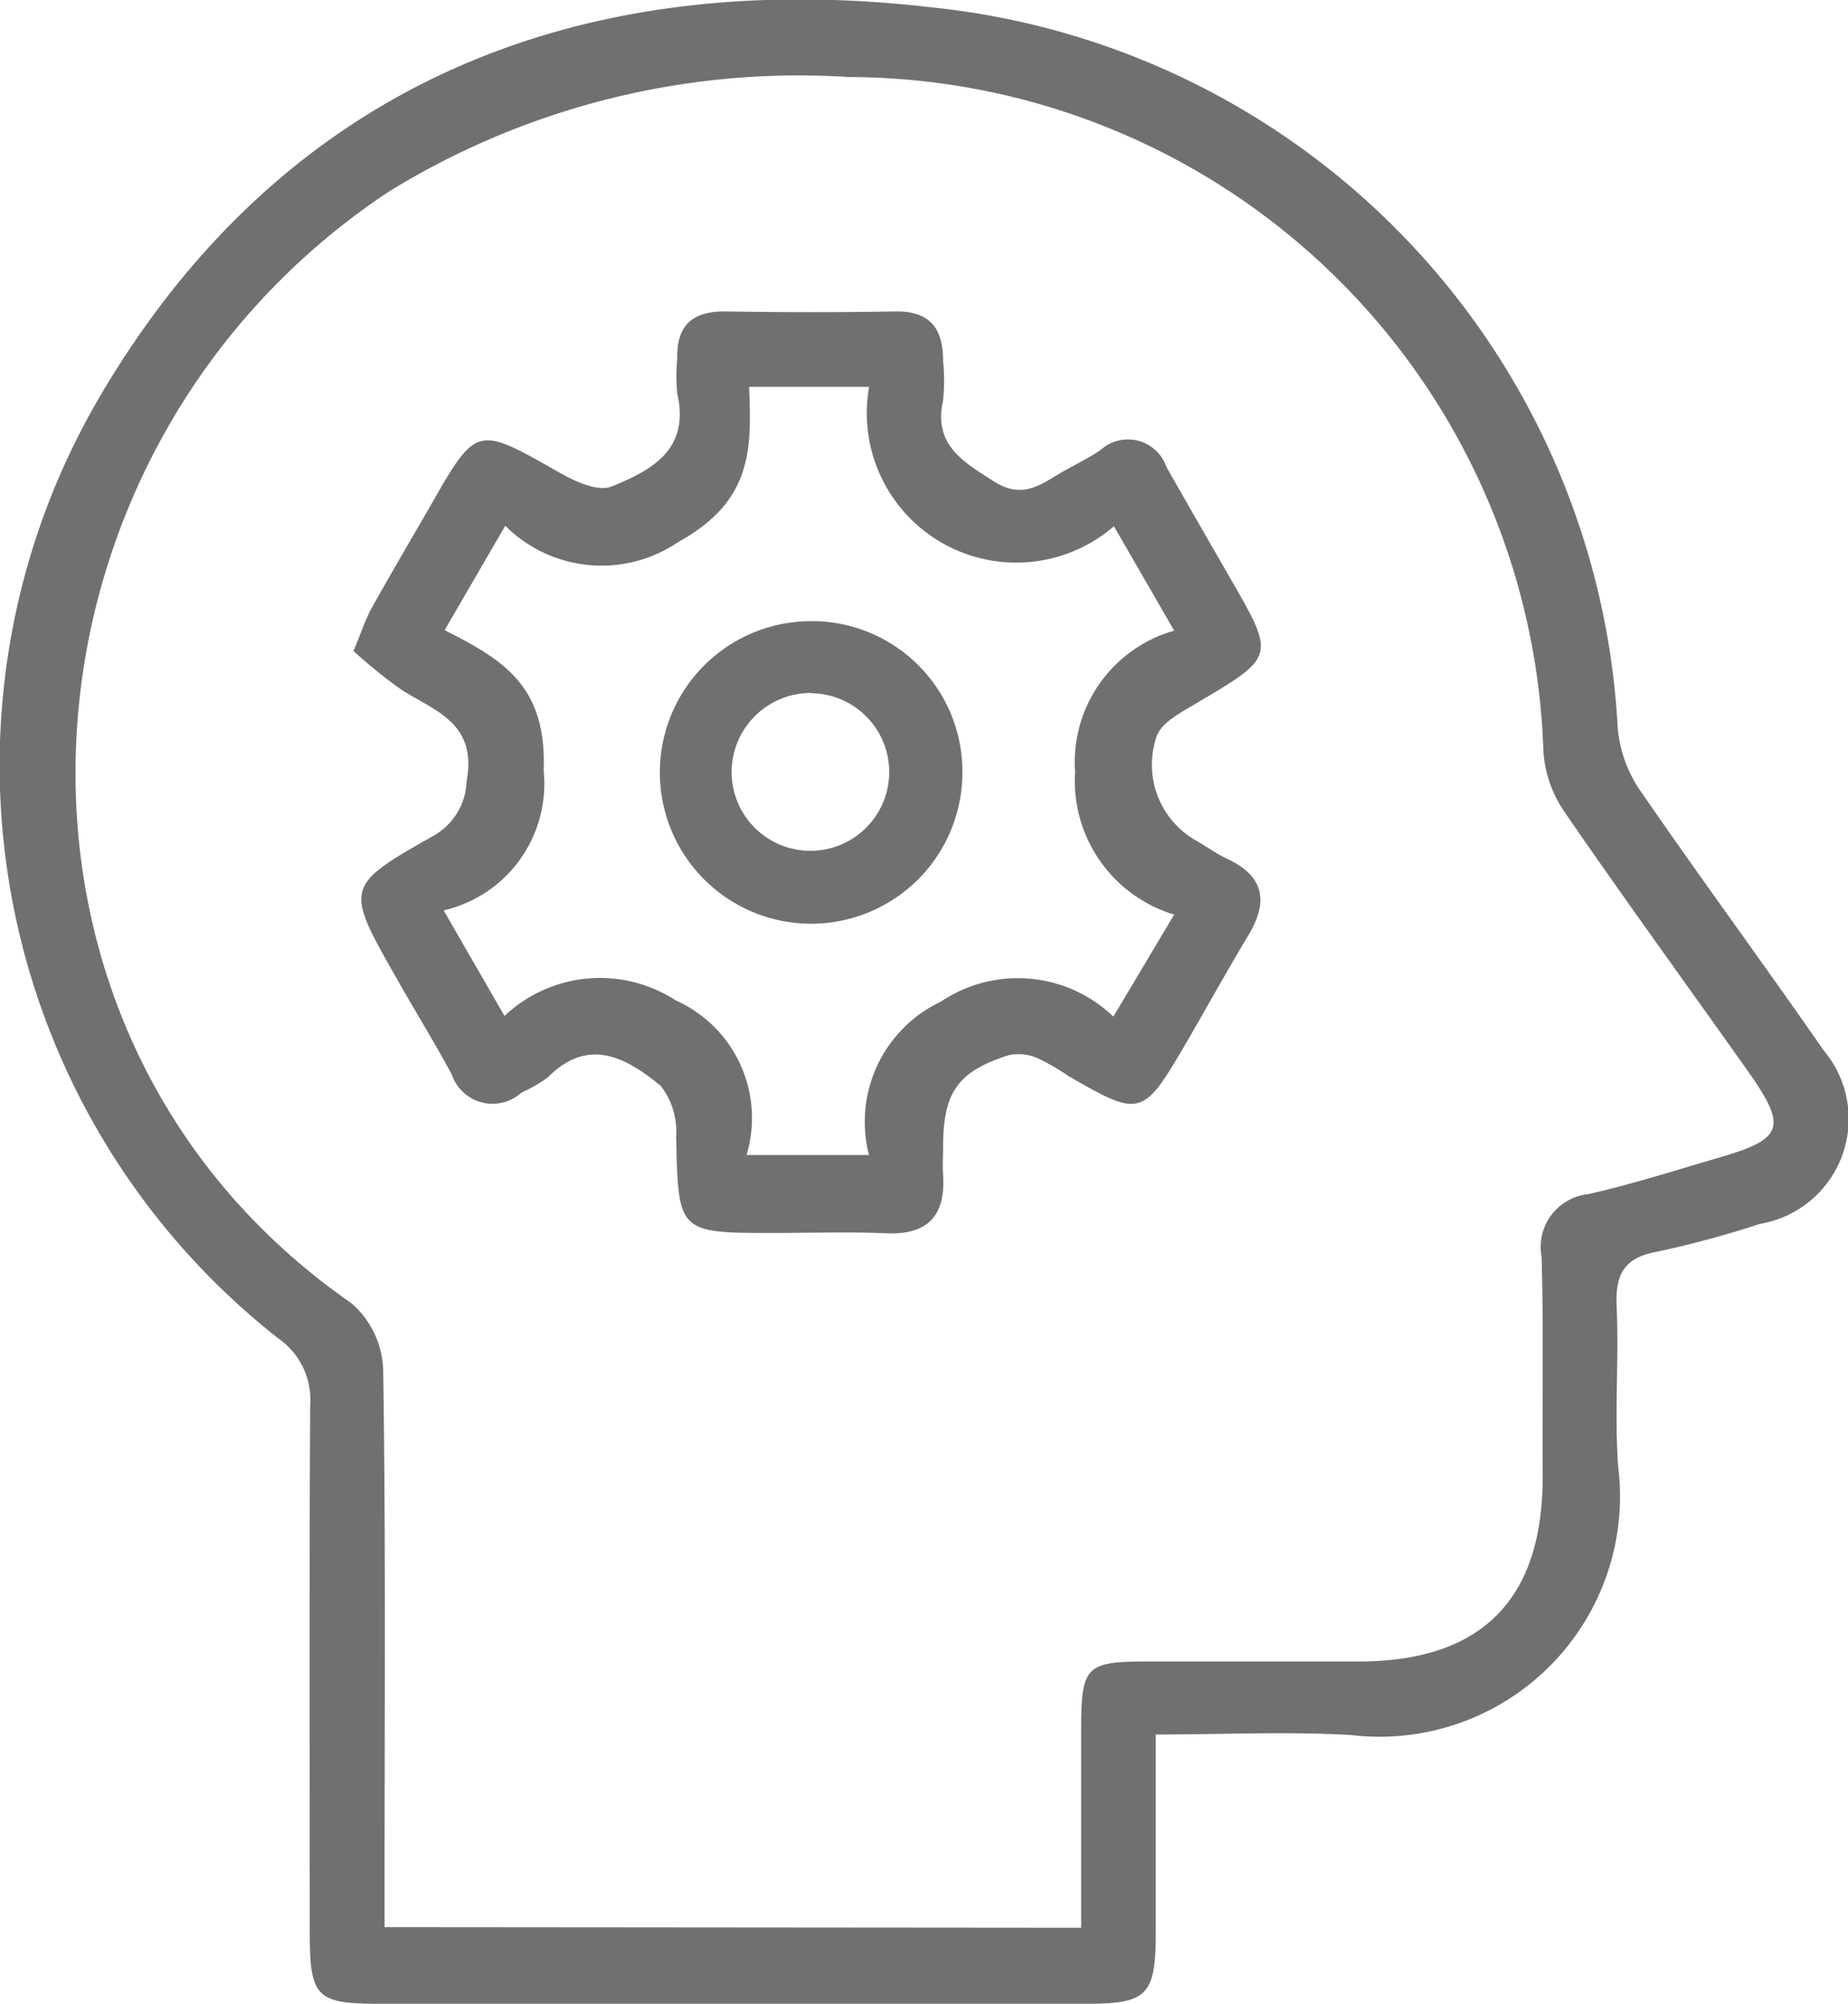
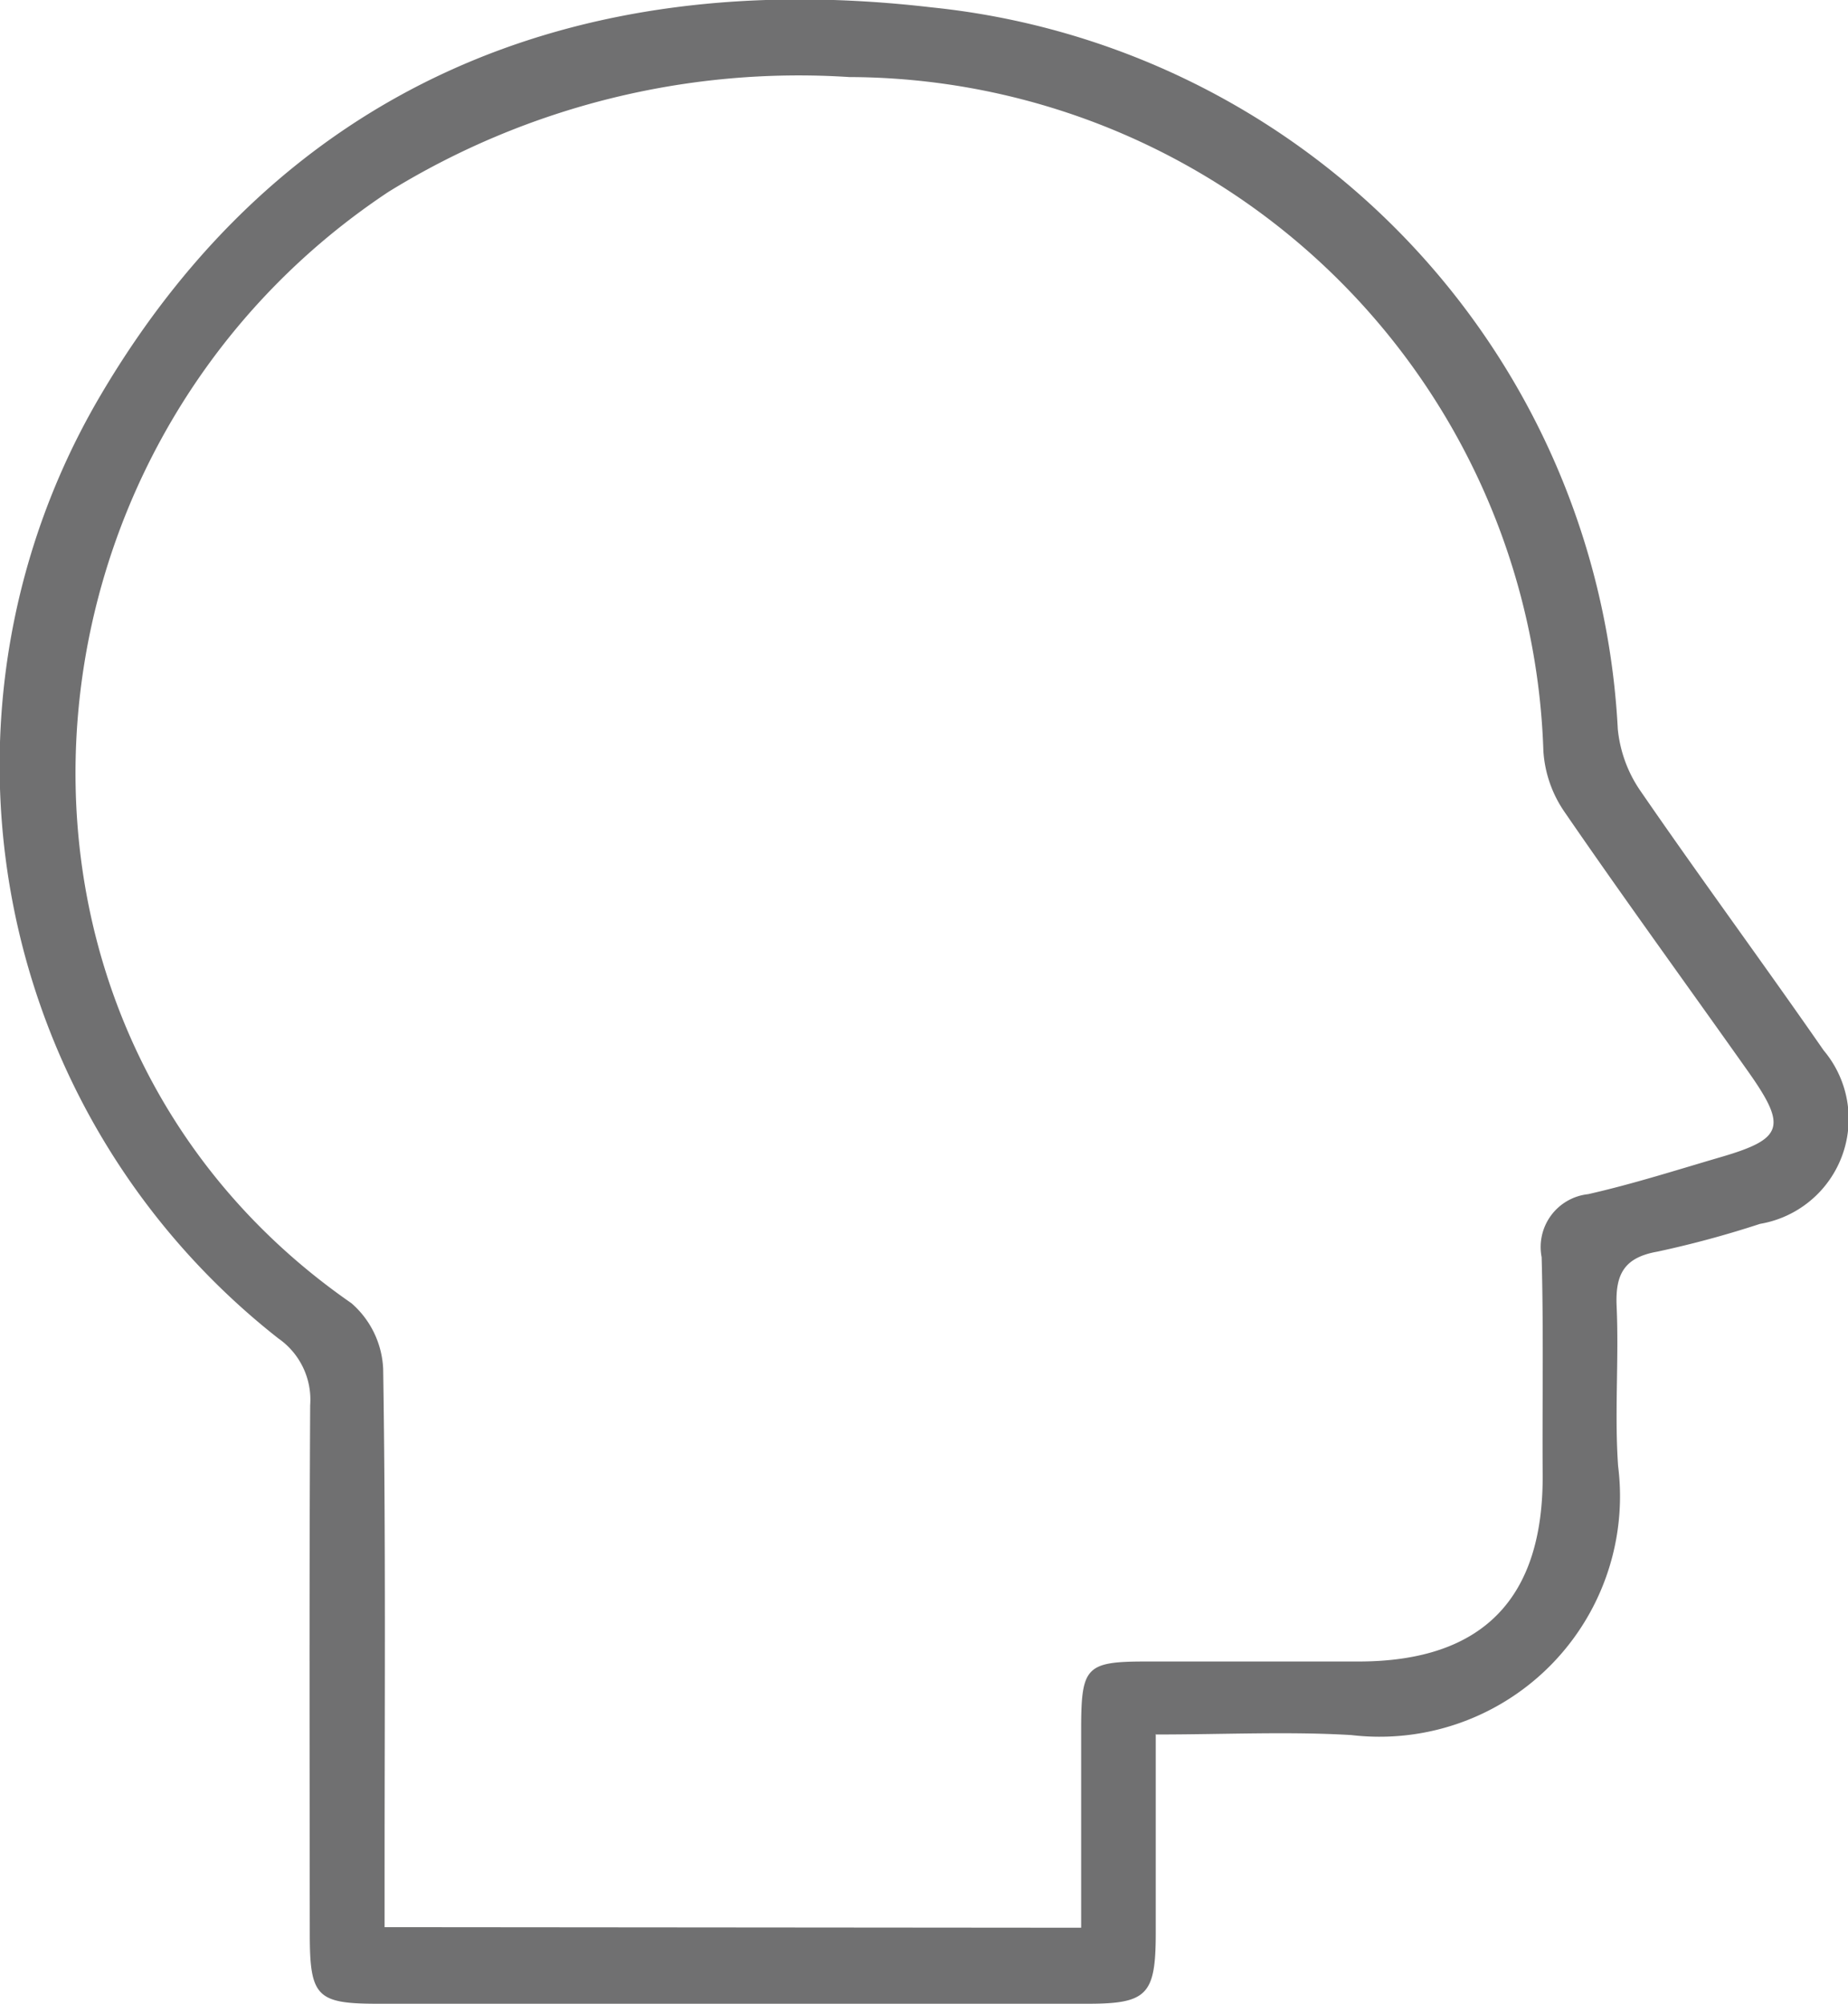
<svg xmlns="http://www.w3.org/2000/svg" width="28.682" height="31.108" viewBox="0 0 28.682 31.108">
  <g id="Groupe_2998" data-name="Groupe 2998" transform="translate(-0.001 0)">
    <path id="Tracé_3646" data-name="Tracé 3646" d="M24.589,324.618c1.069,0,2.053-.049,3.031.009a3.732,3.732,0,0,0,4.14-4.175c-.058-.823.014-1.654-.023-2.479-.022-.492.111-.757.632-.849a15.624,15.624,0,0,0,1.593-.431A1.652,1.652,0,0,0,34.95,314c-.942-1.358-1.924-2.689-2.86-4.051a2.04,2.04,0,0,1-.335-.937,11.876,11.876,0,0,0-10.654-11.2c-5.614-.654-10.123,1.306-12.9,6.031a11.309,11.309,0,0,0,2.764,14.627,1.159,1.159,0,0,1,.495,1.039c-.015,2.733-.008,5.466-.006,8.2,0,.976.106,1.087,1.048,1.088q5.511,0,11.023,0c.927,0,1.057-.139,1.059-1.089,0-1,0-2.007,0-3.1m-11.969,3V326.8c0-2.619.019-5.237-.022-7.855a1.433,1.433,0,0,0-.493-1.021c-6.083-4.219-5.5-13.216.575-17.248a12.124,12.124,0,0,1,7.153-1.782A10.809,10.809,0,0,1,30.6,309.35a1.869,1.869,0,0,0,.321.939c.936,1.363,1.91,2.7,2.864,4.049.6.852.539,1.036-.436,1.32-.683.2-1.362.417-2.055.574a.825.825,0,0,0-.721.977c.031,1.125.009,2.251.016,3.376q.019,2.891-2.842,2.9c-1.1,0-2.205,0-3.308,0-.936,0-1.011.079-1.013,1.032,0,1.024,0,2.048,0,3.1Z" transform="translate(-6.645 -297.698)" fill="#707071" />
-     <path id="Tracé_3647" data-name="Tracé 3647" d="M39.737,320.516a7.658,7.658,0,0,0,.753.607c.535.332,1.164.521,1,1.412a1.007,1.007,0,0,1-.515.847c-1.381.781-1.375.8-.572,2.212.283.5.585.988.857,1.493a.667.667,0,0,0,1.079.282,2.192,2.192,0,0,0,.415-.241c.638-.64,1.226-.291,1.747.133a1.151,1.151,0,0,1,.241.785c.034,1.5.023,1.5,1.533,1.5.574,0,1.149-.02,1.722.005.659.029.93-.278.888-.913-.009-.137,0-.276,0-.413,0-.859.219-1.182,1.02-1.439a.741.741,0,0,1,.446.047,3.421,3.421,0,0,1,.476.275c1.112.645,1.159.634,1.8-.458.335-.575.656-1.159,1-1.73.307-.515.245-.909-.326-1.177-.165-.078-.317-.186-.475-.279a1.353,1.353,0,0,1-.621-1.64c.089-.215.385-.363.613-.5,1.224-.724,1.227-.719.528-1.933q-.5-.866-.994-1.732a.631.631,0,0,0-1.023-.264c-.171.114-.356.209-.538.308-.35.192-.644.483-1.121.176s-.938-.562-.785-1.254a3.026,3.026,0,0,0,0-.619c0-.5-.205-.771-.742-.762q-1.309.022-2.618,0c-.516-.009-.778.2-.765.73a2.833,2.833,0,0,0,0,.55c.2.87-.412,1.193-1.025,1.438-.208.083-.561-.079-.8-.215-1.295-.737-1.288-.746-2.018.534-.3.518-.6,1.03-.893,1.552-.1.176-.16.373-.289.679m1.394,4.029a2.017,2.017,0,0,0,1.557-2.168c.05-1.311-.613-1.715-1.537-2.183l.941-1.62a2.114,2.114,0,0,0,2.679.256c1.142-.63,1.149-1.408,1.105-2.412h1.863a2.32,2.32,0,0,0,3.8,2.164l.935,1.62a2.122,2.122,0,0,0-1.538,2.19,2.169,2.169,0,0,0,1.538,2.217l-.944,1.583a2.141,2.141,0,0,0-2.676-.233,2.064,2.064,0,0,0-1.117,2.381h-1.9a2,2,0,0,0-1.1-2.4,2.159,2.159,0,0,0-2.657.242l-.947-1.643" transform="translate(-34.247 -310.41)" fill="#707071" />
-     <path id="Tracé_3648" data-name="Tracé 3648" d="M58.863,332.672a2.348,2.348,0,1,0,2.4,2.316,2.336,2.336,0,0,0-2.4-2.316m.051,1.118A1.223,1.223,0,1,1,57.681,335a1.23,1.23,0,0,1,1.233-1.214" transform="translate(-46.325 -323.031)" fill="#707071" />
  </g>
</svg>